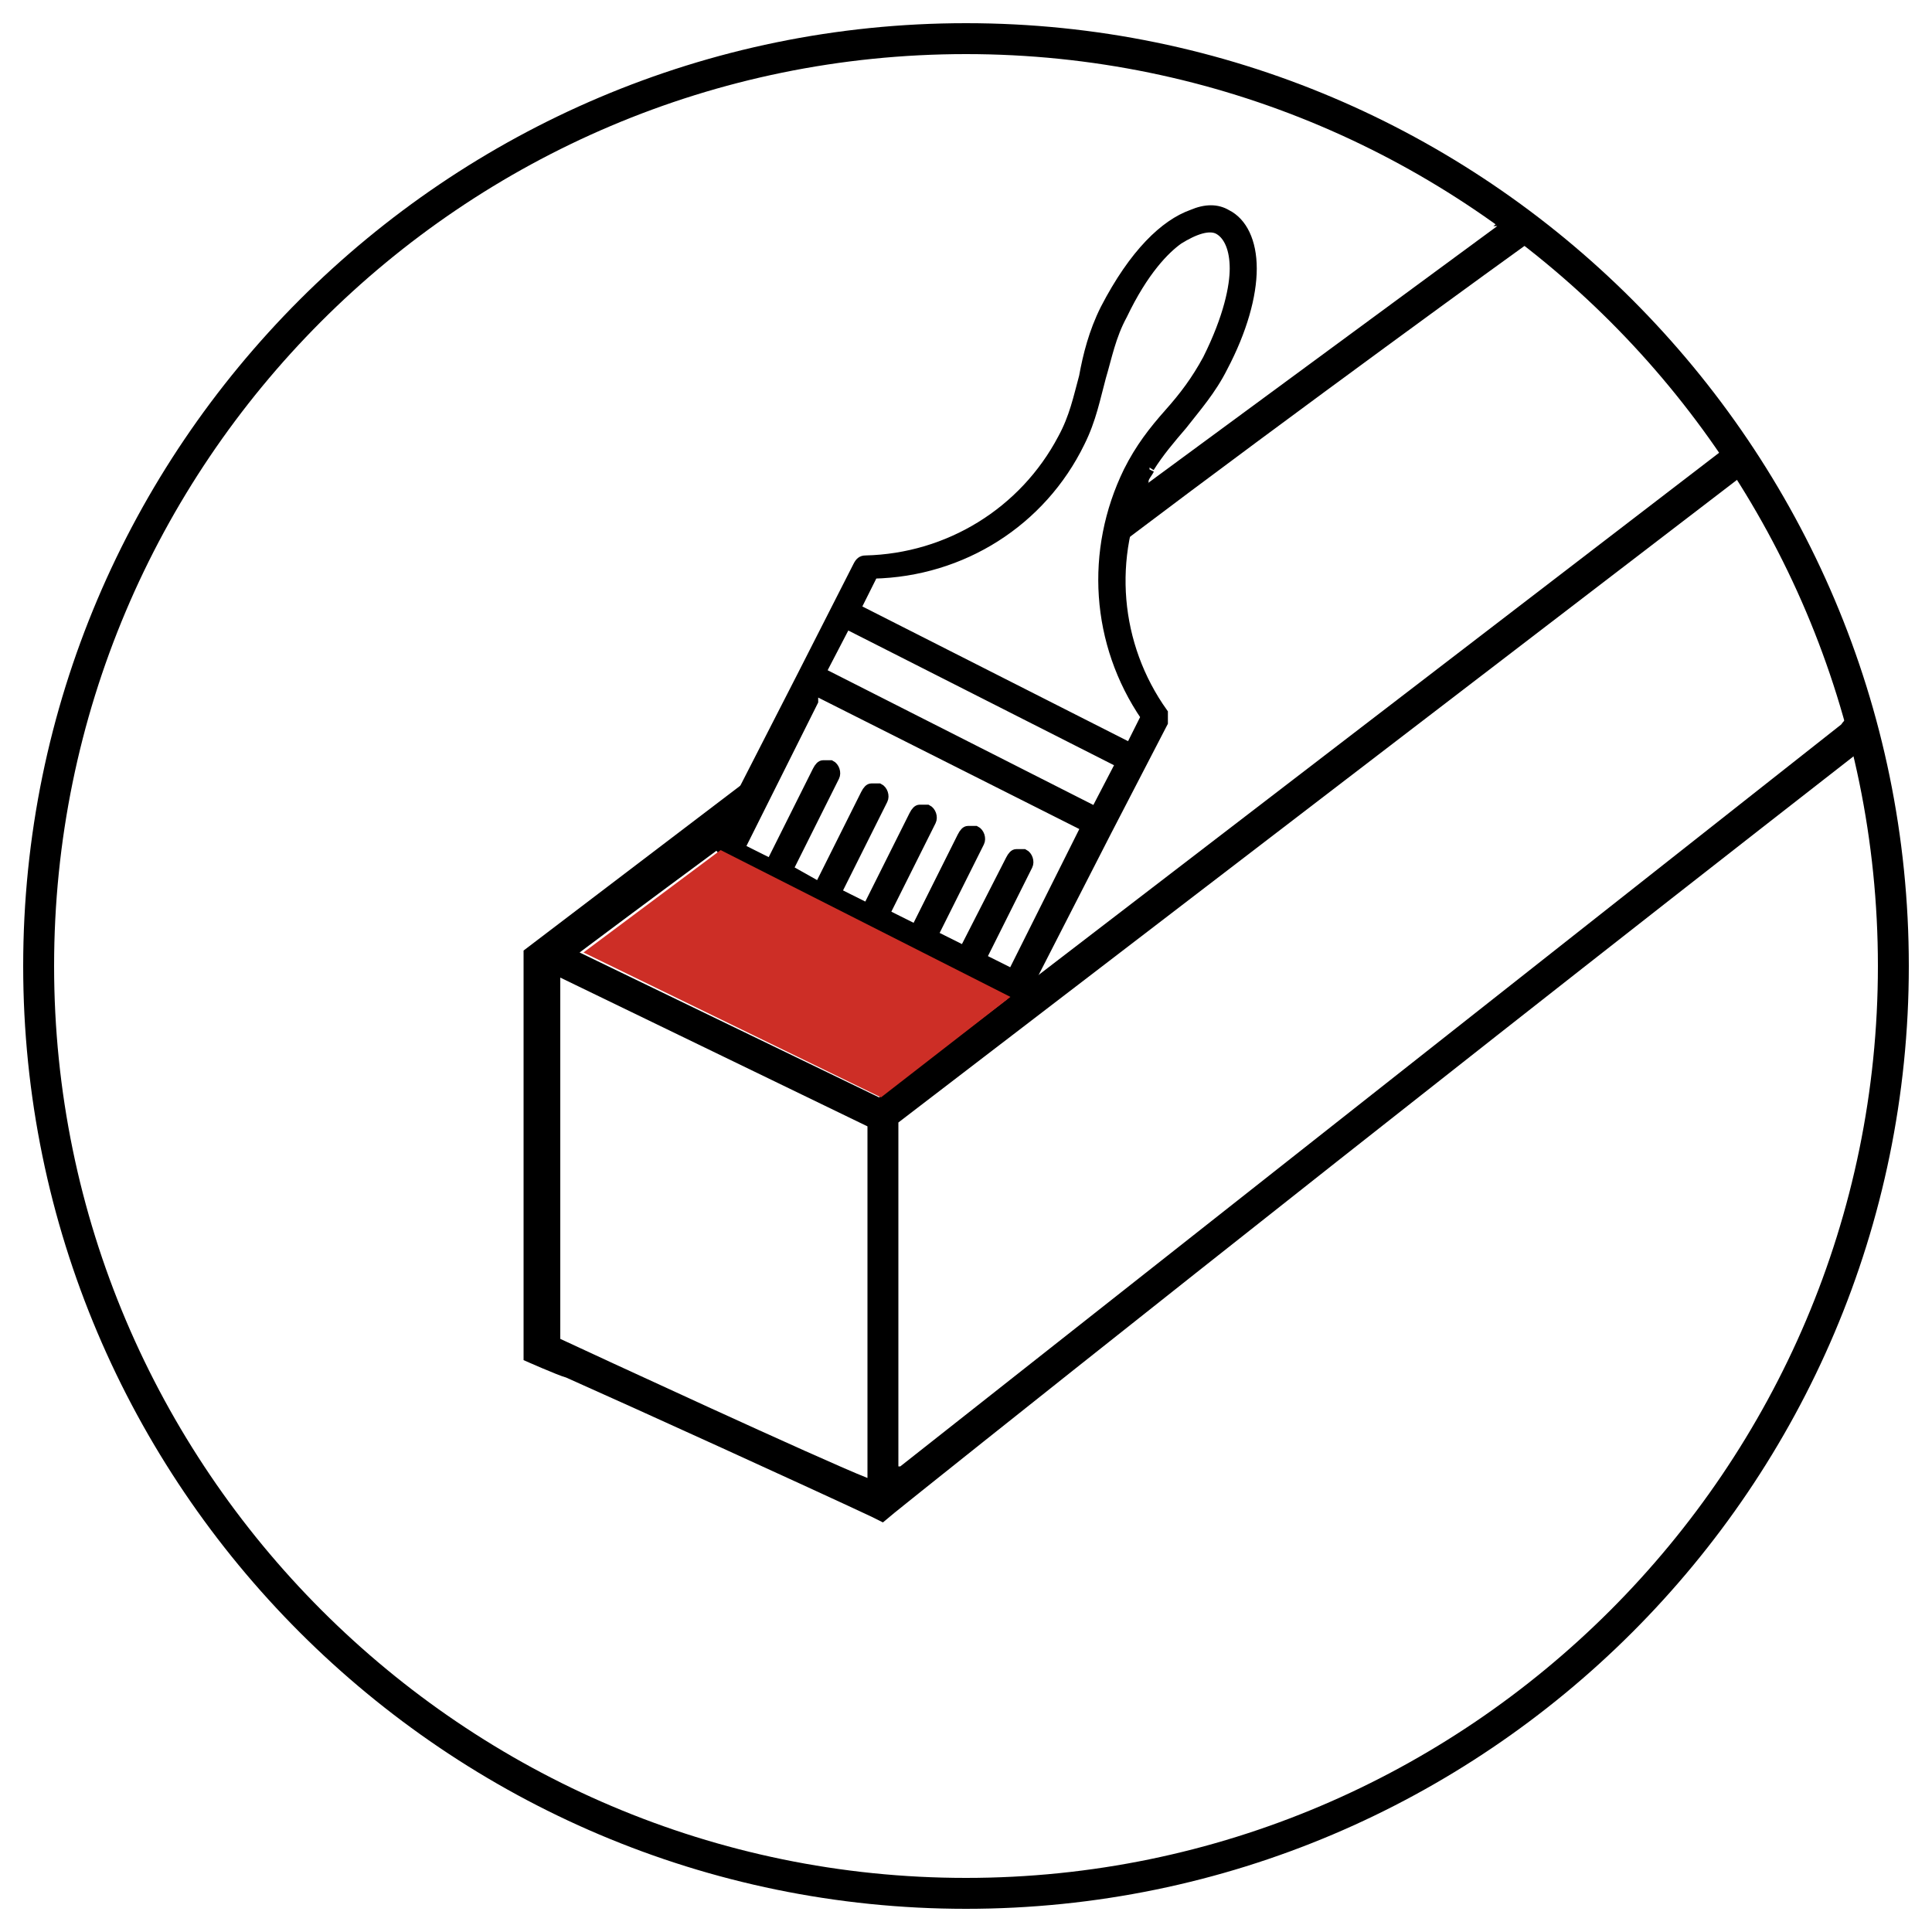
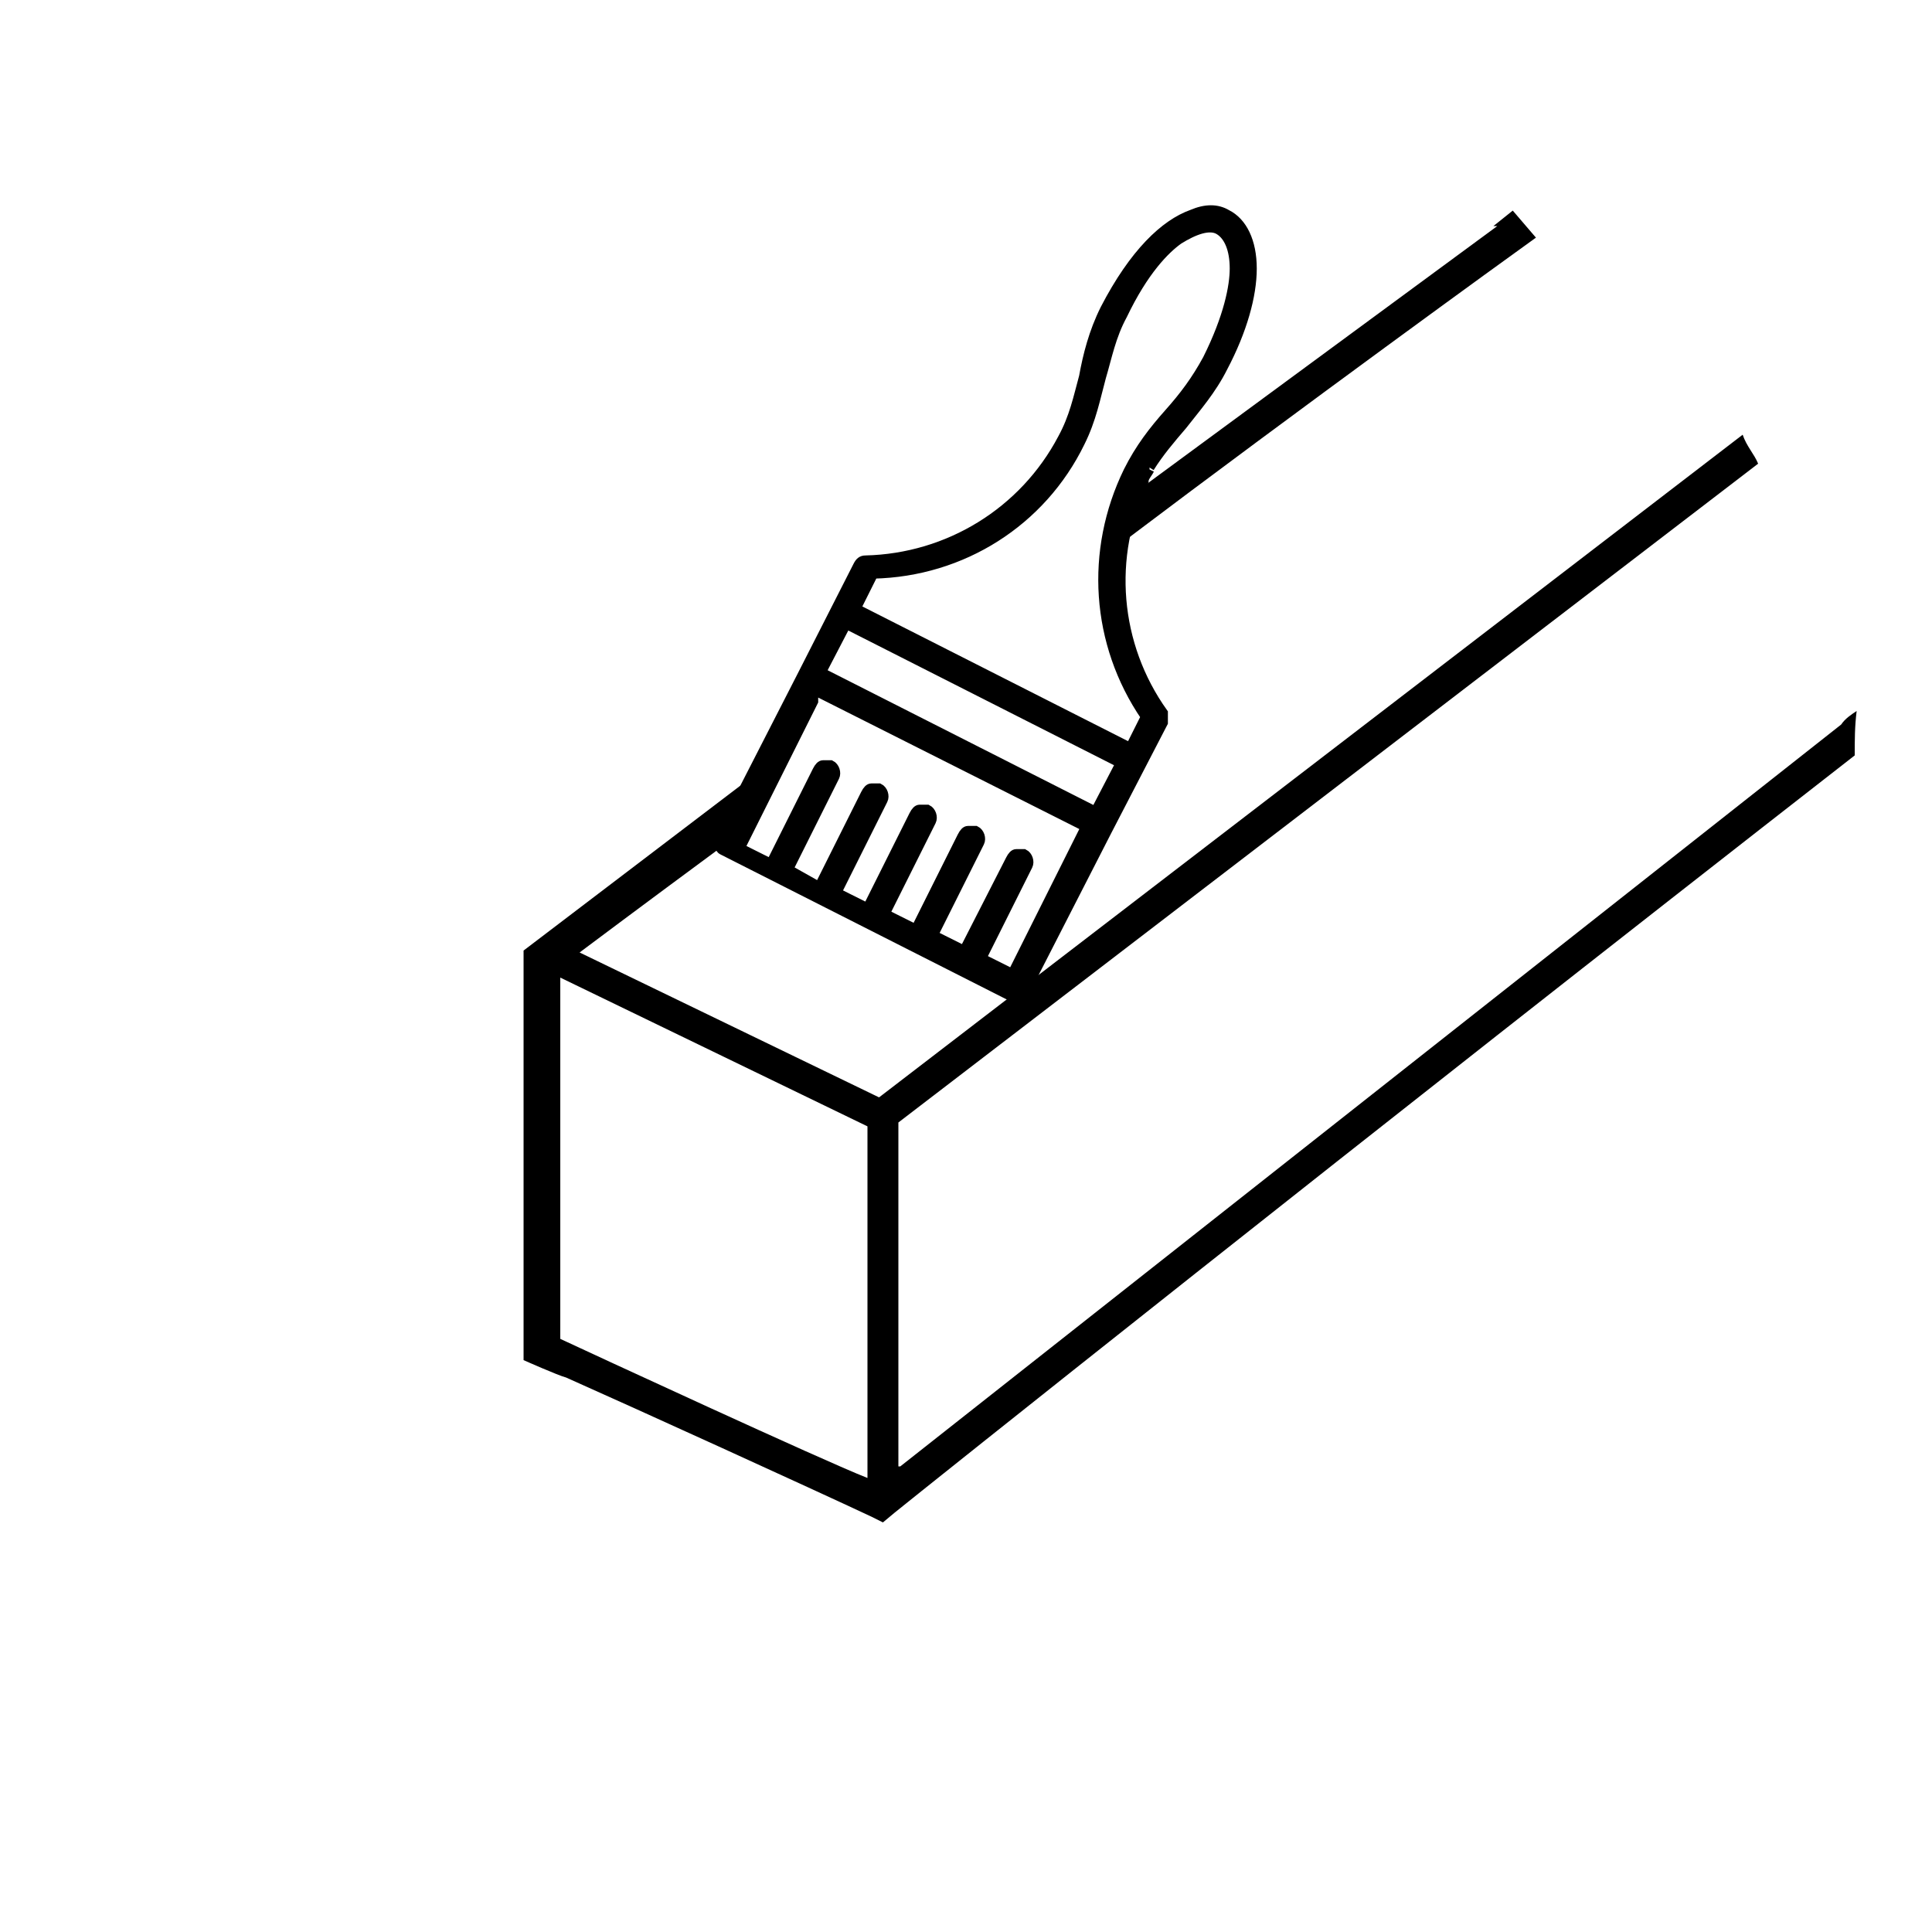
<svg xmlns="http://www.w3.org/2000/svg" version="1.1" viewBox="0 0 100 100">
  <defs>
    <style>
      .cls-1 {
        fill: none;
      }

      .cls-2 {
        stroke: #000;
        stroke-miterlimit: 10;
        stroke-width: .5px;
      }

      .cls-2, .cls-3 {
        fill-rule: evenodd;
      }

      .cls-3, .cls-4 {
        fill: #cd2e26;
      }
    </style>
  </defs>
  <g>
    <g id="Capa_1">
-       <path d="M50,98.8C23.1,98.8,1.2,76.9,1.2,50S23.1,1.2,50,1.2s48.8,21.9,48.8,48.8-21.9,48.8-48.8,48.8ZM50,2.8C23.9,2.8,2.8,24,2.8,50s21.2,47.2,47.2,47.2,47.2-21.2,47.2-47.2S76,2.8,50,2.8Z" />
-       <polygon points="82.3 12.7 82.3 12.7 82.3 12.7 82.3 12.7" />
-       <circle class="cls-1" cx="50" cy="44.3" r="47.8" />
      <path d="M38.8,40.3l-11.7,8.9v20.7c0,0,0,.5,0,.5,0,0,1.8.8,2.2.9,3.6,1.6,12.6,5.7,15.8,7.2l.6.3.6-.5c1.1-.9,23.9-19.1,49.7-39.2,0-.8,0-1.5.1-2.3-.3.2-.6.4-.8.7h0s-48.7,38.4-48.7,38.4c0,0,0,0-.1,0h0s0,0,0,0h0v-17.8l44.5-34.1c-.2-.5-.6-.9-.8-1.5l-44.7,34.3-15.5-7.5c.4-.3,3.2-2.4,7.4-5.5M58.2,26.4v1.6c9-6.8,19.9-14.7,21.3-15.7l-1.2-1.4-1,.8h.2s-19.3,14.2-19.3,14.2M38.7,40,44.9,76.5c-2.3-.9-14.4-6.5-15.9-7.2v-18.7l15.9,7.7v18.2Z" />
      <path class="cls-2" d="M42.1,35.7l14.1,7.1-3.8,7.6-1.6-.8,2.4-4.8c.1-.2,0-.5-.2-.6,0,0-.3,0-.4,0-.1,0-.2.1-.3.3l-2.4,4.7-1.6-.8,2.4-4.8c.1-.2,0-.5-.2-.6,0,0-.3,0-.4,0s-.2.1-.3.3l-2.4,4.8-1.6-.8,2.4-4.8c.1-.2,0-.5-.2-.6,0,0-.3,0-.4,0s-.2.1-.3.3l-2.4,4.8-1.6-.8,2.4-4.8c.1-.2,0-.5-.2-.6,0,0-.3,0-.4,0s-.2.1-.3.3l-2.4,4.8-1.6-.9,2.4-4.8c.1-.2,0-.5-.2-.6,0,0-.3,0-.4,0s-.2.1-.3.3l-2.4,4.8-1.6-.8,3.8-7.6h0ZM43.8,32.3l-1.3,2.5,14.2,7.2,1.3-2.5-14.2-7.2h0ZM45.1,29.9l-.8,1.6,14.2,7.2.8-1.6c-2.6-3.8-2.9-8.6-.9-12.7.6-1.2,1.3-2.1,2.1-3s1.4-1.7,2-2.8c1.1-2.2,1.4-3.8,1.4-4.7,0-1-.3-1.7-.8-2s-1.3,0-2.1.5c-.7.5-1.8,1.6-2.9,3.9-.6,1.1-.8,2.2-1.1,3.2-.3,1.1-.5,2.2-1.1,3.4-2,4.1-6.1,6.7-10.7,6.8h0ZM59.5,24.2c.5-.8,1.1-1.5,1.7-2.2.7-.9,1.5-1.8,2.1-3,1-1.9,1.5-3.7,1.5-5.1,0-1.4-.5-2.4-1.3-2.8-.5-.3-1.1-.3-1.8,0-1.4.5-3,2-4.5,4.9-.6,1.2-.9,2.4-1.1,3.5-.3,1.1-.5,2.1-1.1,3.2-2,3.8-5.9,6.2-10.2,6.3-.2,0-.3.1-.4.3l-2.9,5.7-4.3,8.4c0,.2,0,.5.2.6l15,7.6c.2.1.5,0,.6-.2l4.3-8.4,2.9-5.6c0-.1,0-.3,0-.5-2.5-3.5-2.9-8.1-1-12,0-.2.2-.4.3-.6" />
-       <polygon points="74.4 12.7 74.4 12.7 74.4 12.7 74.4 12.7" />
      <rect class="cls-4" x="30.2" y="49.3" width="0" height="0" />
-       <polygon class="cls-3" points="30.2 49.3 37.3 44 52.3 51.6 45.6 56.8 30.2 49.3" />
    </g>
  </g>
</svg>